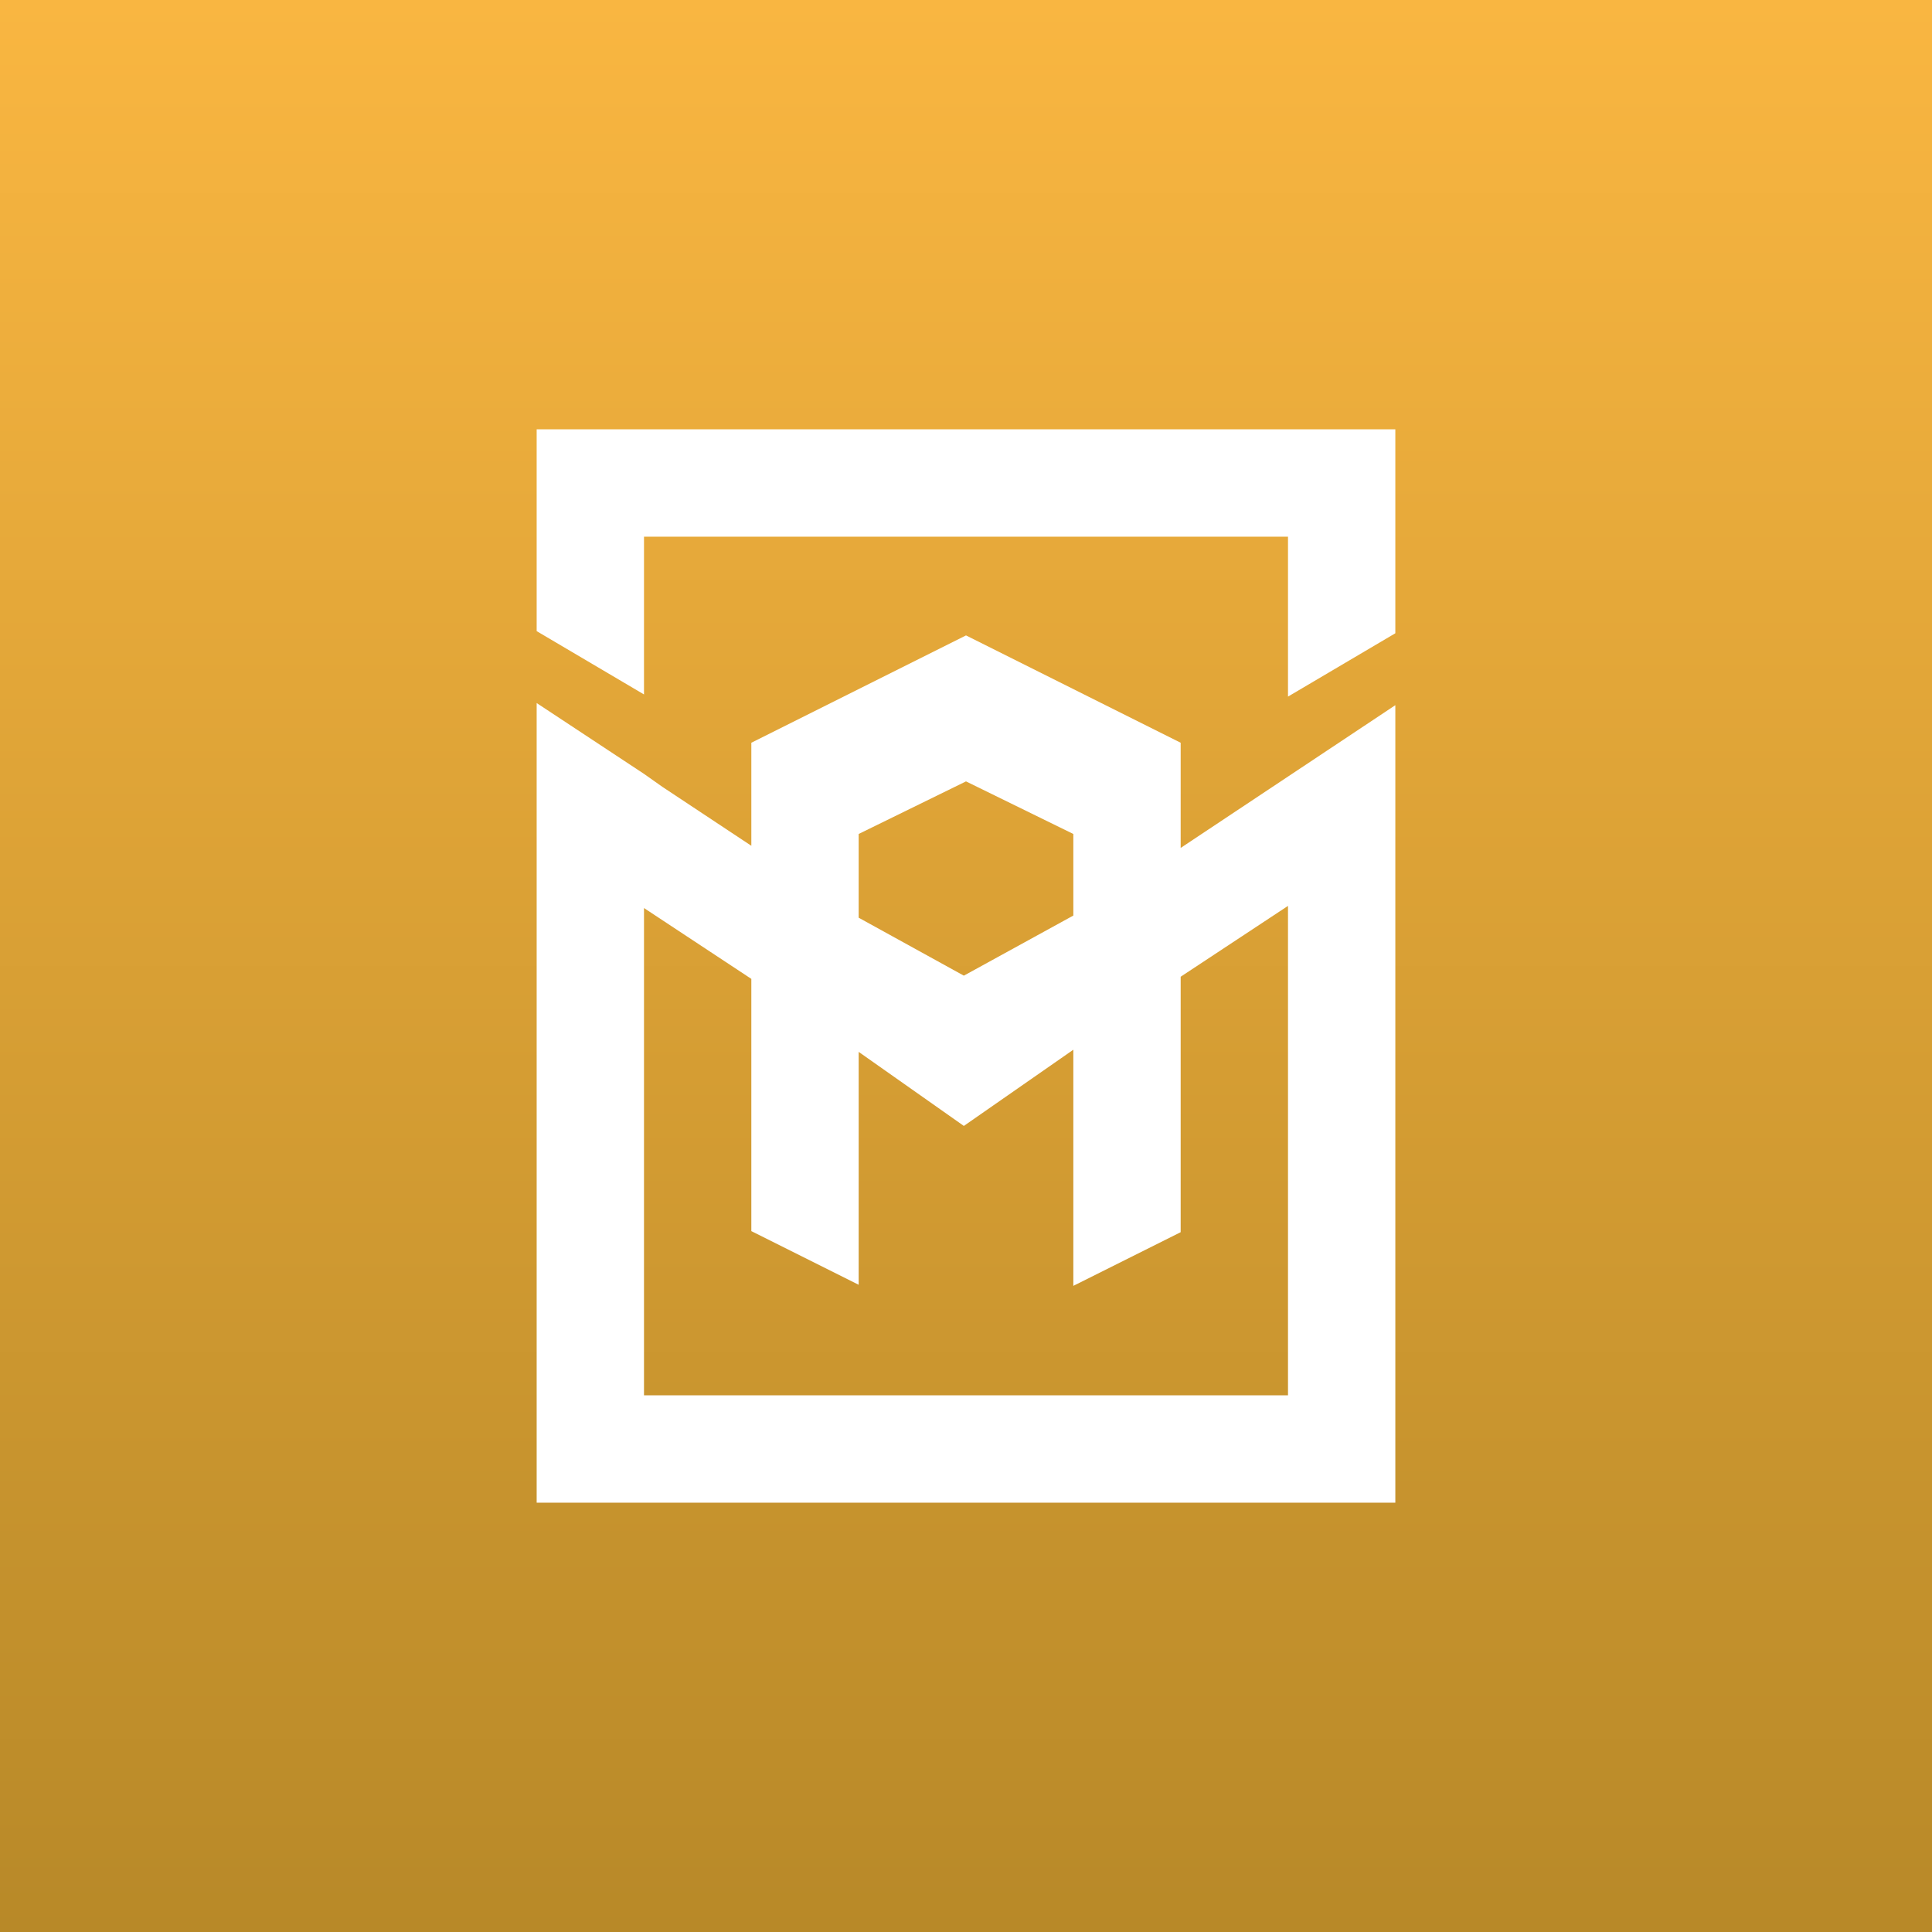
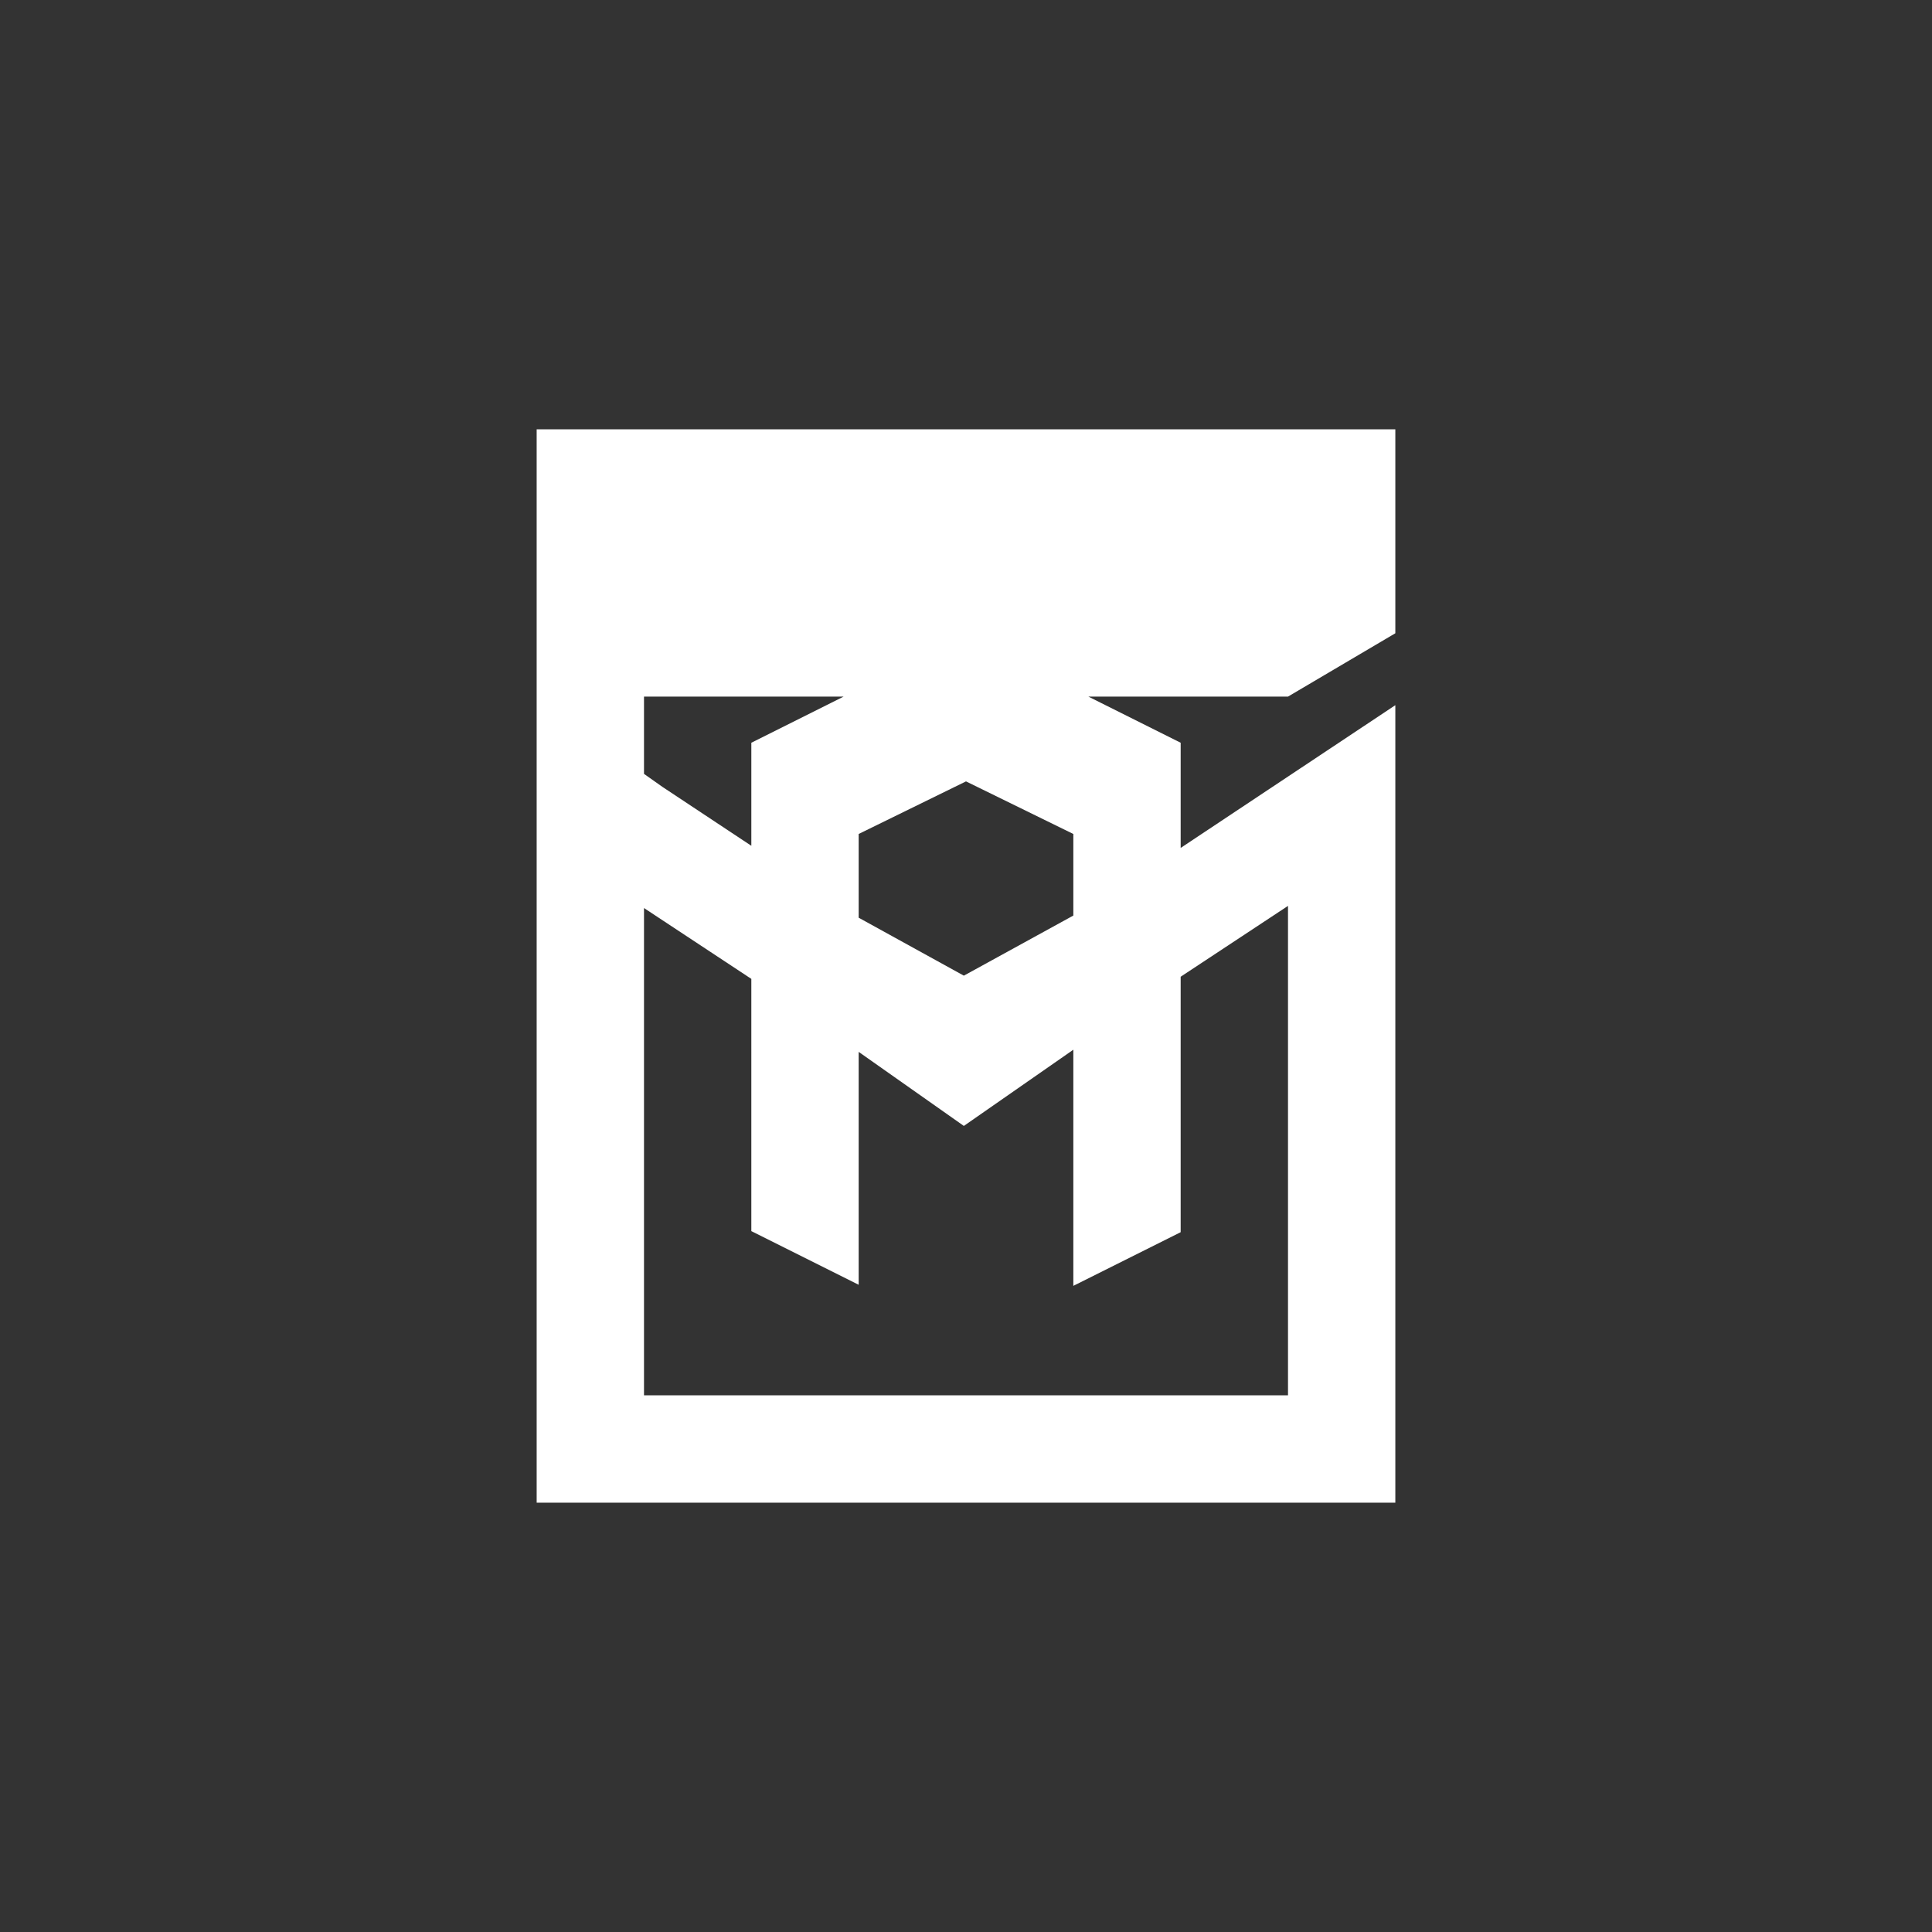
<svg xmlns="http://www.w3.org/2000/svg" width="18" height="18" viewBox="0 0 18 18">
  <rect x="0" y="0" width="18" height="18" fill="#333333" stroke="none" />
-   <path fill="url(#a41hcescz)" d="M0 0h18v18H0z" />
-   <path d="M5 4h8v1.9l-1 .59V5H6v1.47l-1-.59V4Zm6 3.9 2-1.33V14H5V6.55l1 .66.17.12.83.55v-.96l2-1 2 1v.98Zm0 1.2v2.38l-1 .5v-2.2l-1.02.71L8 9.8v2.17l-1-.5V9.12l-1-.66V13h6V8.44l-1 .66Zm-1-1.33-1-.49-1 .49v.78l.98.54L10 8.53v-.76Z" fill="#fff" />
+   <path d="M5 4h8v1.9l-1 .59H6v1.47l-1-.59V4Zm6 3.9 2-1.33V14H5V6.55l1 .66.17.12.83.55v-.96l2-1 2 1v.98Zm0 1.2v2.38l-1 .5v-2.2l-1.02.71L8 9.8v2.17l-1-.5V9.12l-1-.66V13h6V8.44l-1 .66Zm-1-1.33-1-.49-1 .49v.78l.98.54L10 8.53v-.76Z" fill="#fff" />
  <defs>
    <linearGradient id="a41hcescz" x1="9" y1="0" x2="9" y2="18" gradientUnits="userSpaceOnUse">
      <stop stop-color="#F9B641" />
      <stop offset="1" stop-color="#B88928" />
    </linearGradient>
  </defs>
</svg>